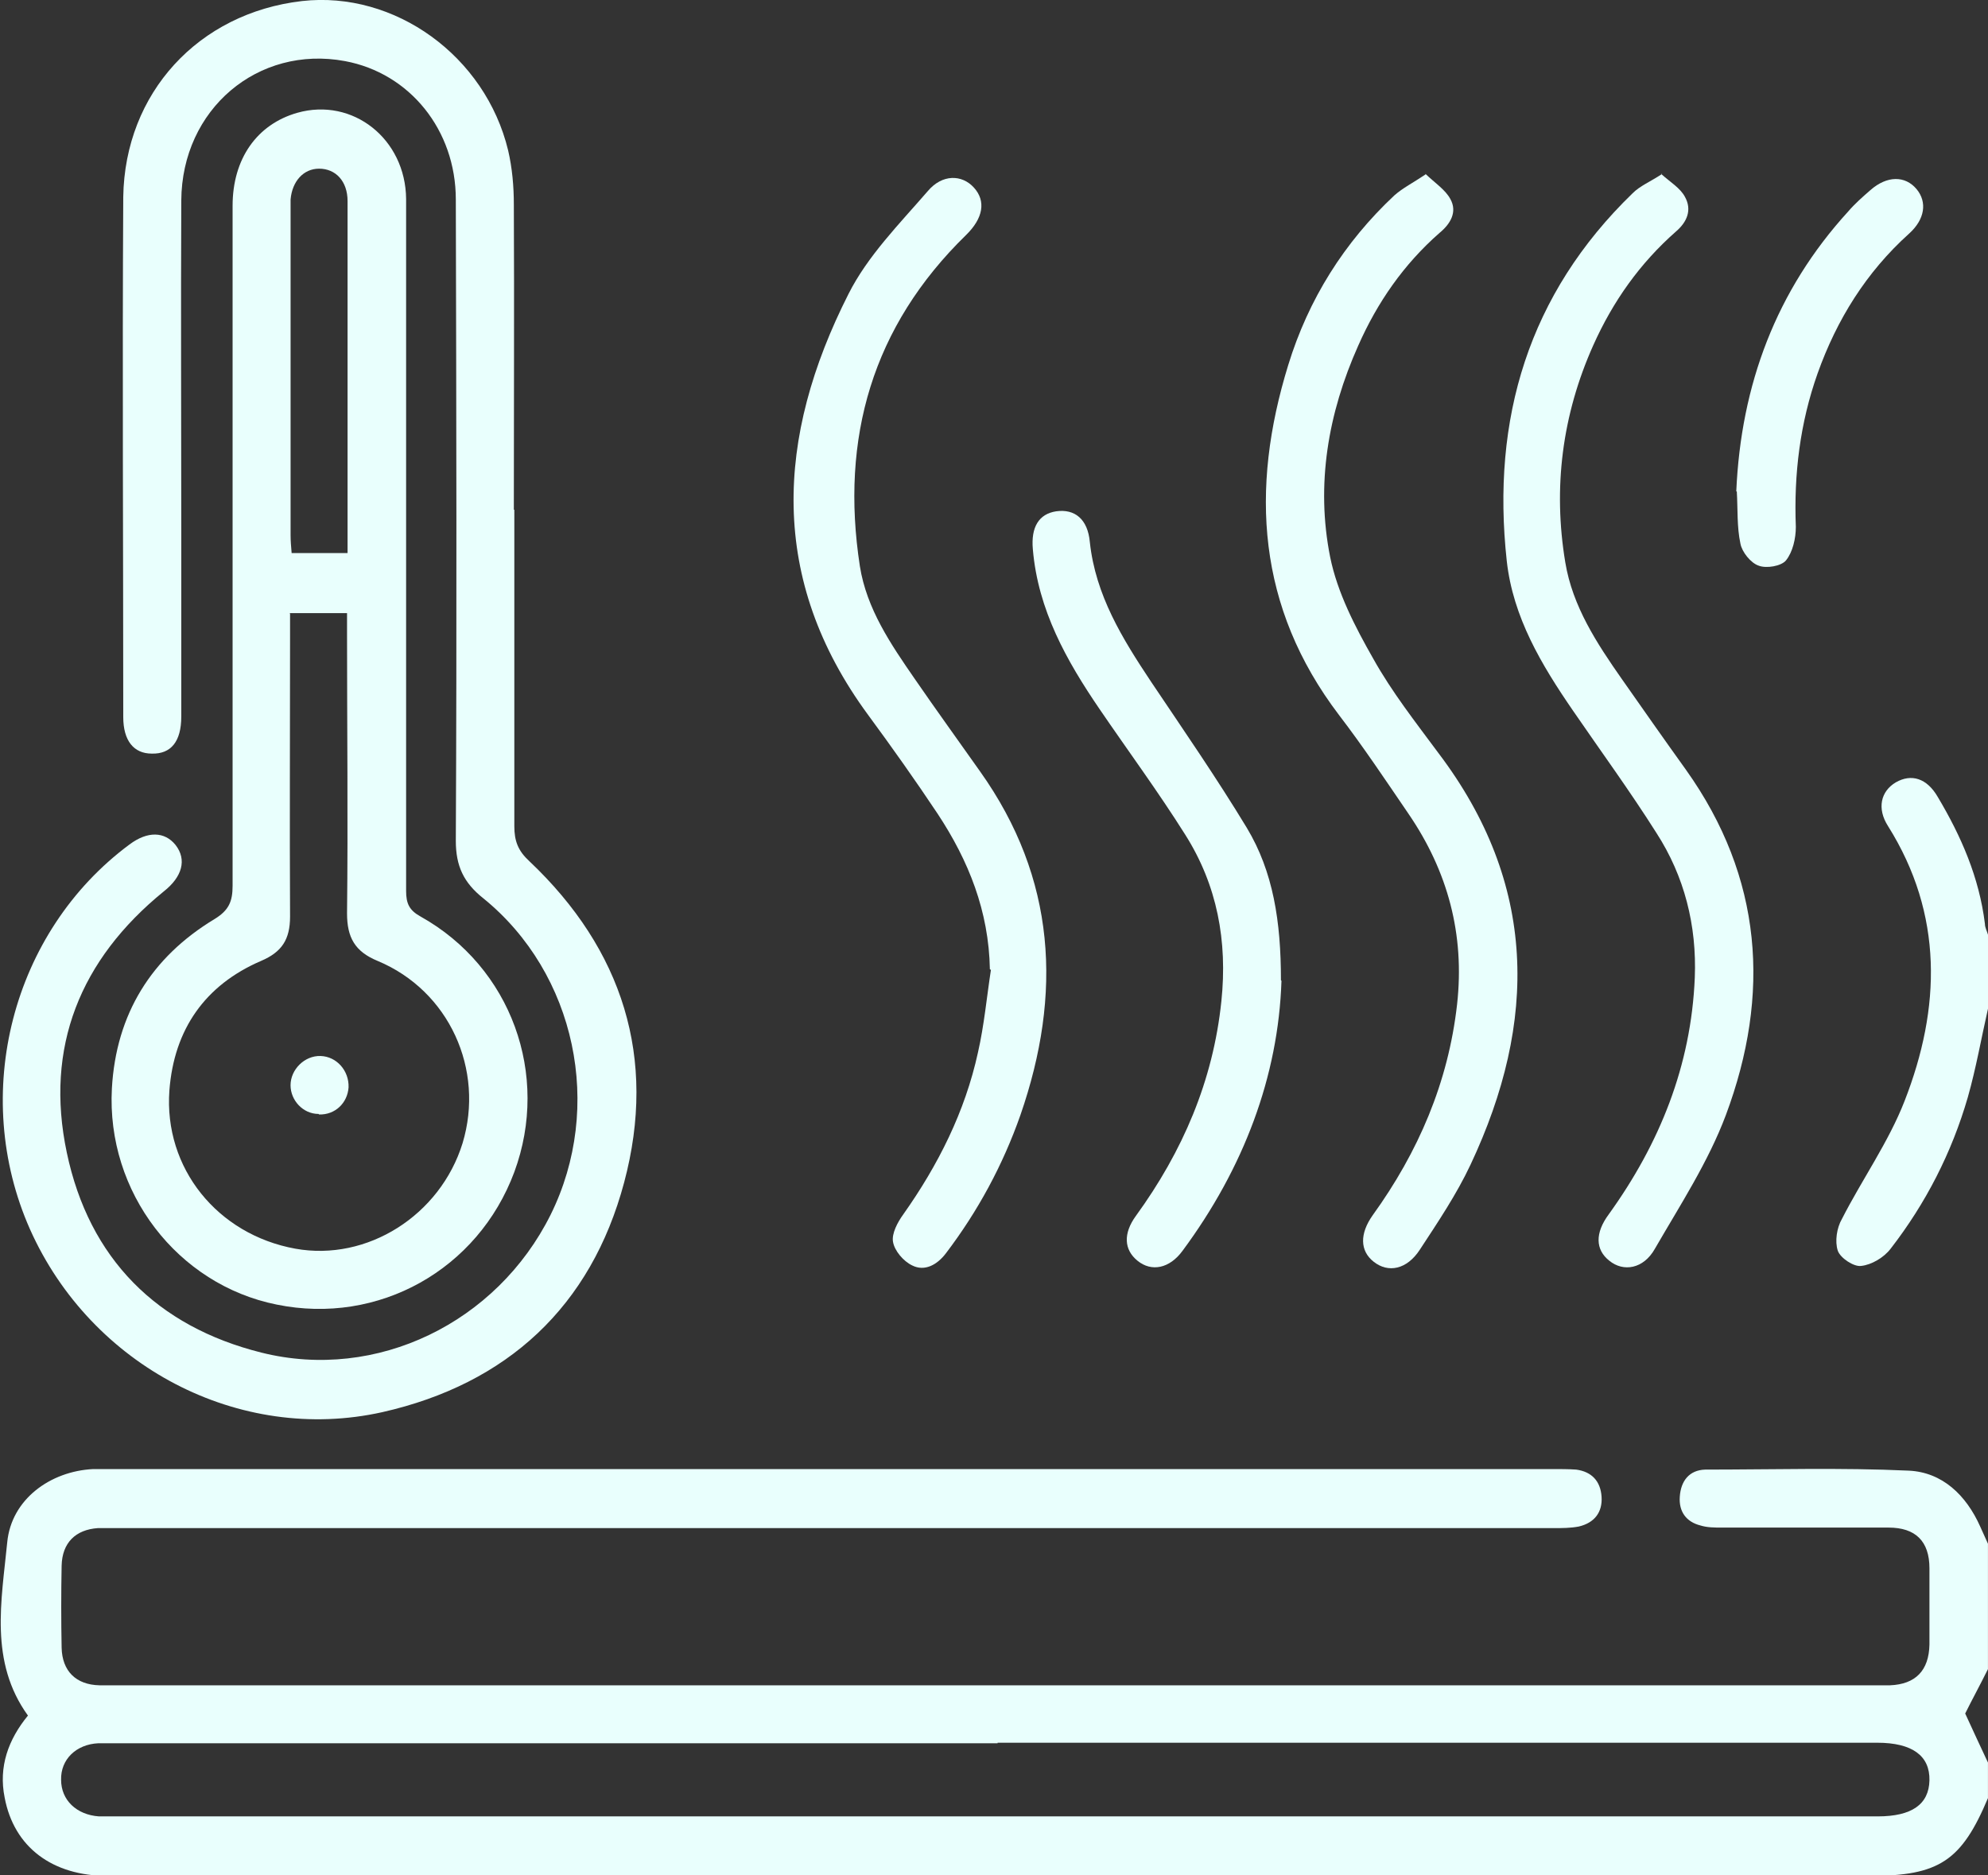
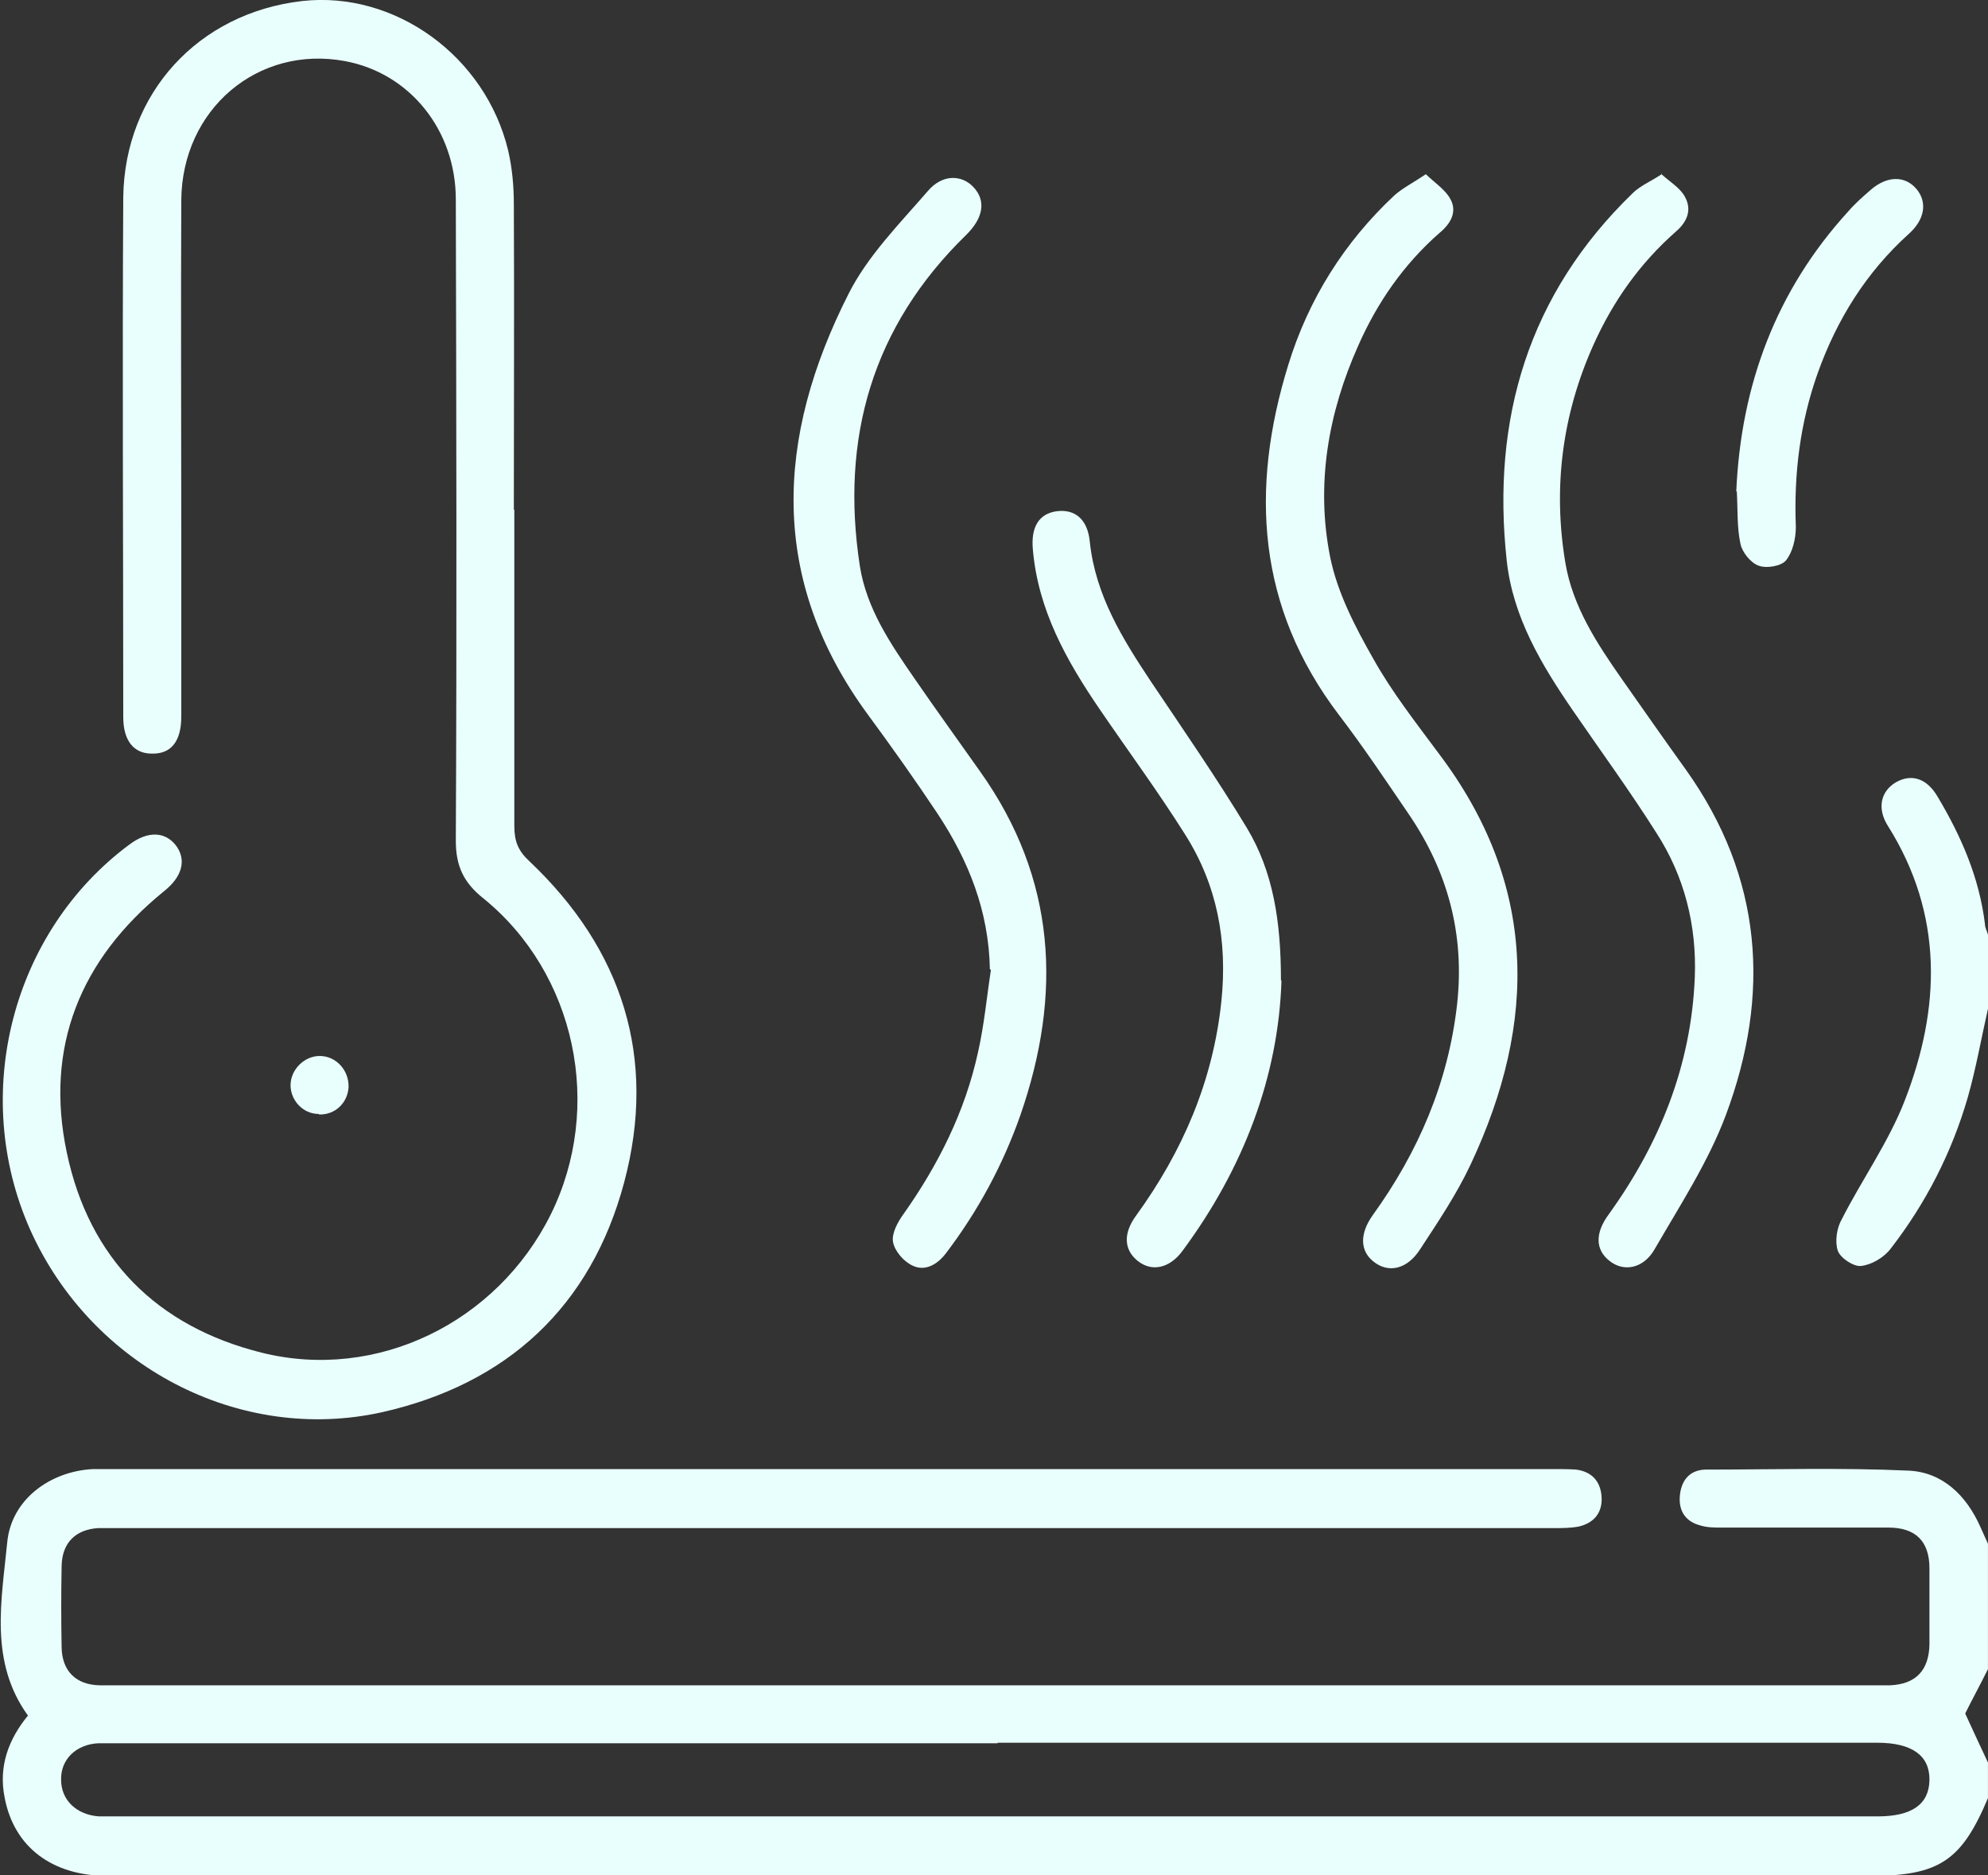
<svg xmlns="http://www.w3.org/2000/svg" width="53" height="50" viewBox="0 0 53 50" fill="none">
  <rect x="0" y="0" width="53" height="50" fill="#333333" stroke="none" />
  <g clip-path="url(#clip0_609_2064)">
    <path d="M52.999 47.939C52.295 49.61 51.701 50.014 49.851 50.014C34.191 50.014 18.531 50.014 2.872 50.014C1.394 50.014 0.372 49.248 0.124 47.925C-0.042 47.104 0.22 46.38 0.745 45.739C-0.291 44.305 0.041 42.676 0.193 41.117C0.303 39.975 1.339 39.223 2.485 39.167C2.692 39.167 2.899 39.167 3.106 39.167C15.866 39.167 28.64 39.167 41.4 39.167C41.607 39.167 41.814 39.167 42.021 39.181C42.435 39.237 42.67 39.488 42.698 39.905C42.725 40.323 42.504 40.602 42.09 40.699C41.869 40.741 41.648 40.741 41.427 40.741C28.695 40.741 15.963 40.741 3.231 40.741C3.024 40.741 2.816 40.741 2.609 40.741C2.016 40.782 1.657 41.131 1.643 41.743C1.629 42.467 1.629 43.205 1.643 43.929C1.657 44.556 2.029 44.918 2.651 44.932C2.775 44.932 2.886 44.932 3.01 44.932C18.697 44.932 34.398 44.932 50.086 44.932C50.182 44.932 50.293 44.932 50.389 44.932C51.066 44.904 51.425 44.542 51.439 43.846C51.439 43.163 51.439 42.495 51.439 41.813C51.439 41.089 51.066 40.727 50.348 40.727C48.87 40.727 47.379 40.727 45.901 40.727C45.708 40.727 45.515 40.727 45.335 40.671C44.949 40.574 44.755 40.295 44.783 39.905C44.81 39.488 45.031 39.195 45.459 39.181C47.269 39.181 49.078 39.126 50.887 39.209C51.784 39.251 52.419 39.864 52.792 40.699C52.861 40.852 52.93 41.005 52.999 41.158V44.5C52.792 44.918 52.571 45.322 52.392 45.684C52.599 46.143 52.806 46.575 52.999 46.992V47.925V47.939ZM26.596 46.477C18.766 46.477 10.922 46.477 3.093 46.477C2.941 46.477 2.789 46.477 2.623 46.477C2.029 46.505 1.615 46.909 1.629 47.452C1.629 47.995 2.043 48.385 2.637 48.427C2.761 48.427 2.872 48.427 2.996 48.427C18.683 48.427 34.371 48.427 50.058 48.427C50.969 48.427 51.425 48.106 51.439 47.466C51.453 46.812 50.983 46.463 50.044 46.463C42.228 46.463 34.412 46.463 26.596 46.463V46.477Z" fill="#E9FFFD" />
    <path d="M53.001 26.887C52.821 27.68 52.683 28.474 52.462 29.254C52.034 30.73 51.343 32.08 50.404 33.292C50.225 33.528 49.894 33.723 49.617 33.751C49.424 33.779 49.065 33.542 48.996 33.347C48.913 33.097 48.968 32.735 49.106 32.498C49.645 31.44 50.349 30.451 50.777 29.351C51.744 26.873 51.813 24.381 50.336 22.027C50.032 21.554 50.142 21.095 50.543 20.858C50.957 20.621 51.371 20.746 51.661 21.248C52.283 22.292 52.766 23.392 52.918 24.631C52.918 24.729 52.973 24.826 53.001 24.924V26.901V26.887Z" fill="#E9FFFD" />
    <path d="M13.712 13.59C13.712 16.402 13.712 19.215 13.712 22.028C13.712 22.418 13.809 22.682 14.113 22.961C16.599 25.314 17.524 28.21 16.64 31.524C15.756 34.837 13.519 36.898 10.191 37.65C6.38 38.499 2.43 36.425 0.801 32.777C-0.801 29.171 0.317 24.84 3.452 22.515C3.935 22.153 4.391 22.167 4.681 22.529C4.985 22.919 4.861 23.378 4.364 23.768C2.14 25.578 1.187 27.917 1.781 30.73C2.375 33.556 4.184 35.367 6.973 36.063C10.039 36.829 13.243 35.269 14.679 32.387C16.101 29.519 15.356 25.954 12.884 23.949C12.359 23.532 12.152 23.086 12.152 22.418C12.18 16.723 12.166 11.028 12.152 5.319C12.152 3.467 10.923 1.95 9.197 1.629C6.877 1.198 4.847 2.91 4.833 5.347C4.819 8.285 4.833 11.223 4.833 14.147C4.833 15.804 4.833 17.447 4.833 19.104C4.833 19.772 4.557 20.106 4.046 20.092C3.563 20.092 3.286 19.744 3.286 19.118C3.286 14.495 3.259 9.872 3.286 5.25C3.328 2.479 5.289 0.348 8.051 0.028C10.523 -0.25 12.939 1.49 13.547 4.01C13.657 4.484 13.699 4.971 13.699 5.458C13.712 8.174 13.699 10.875 13.699 13.59H13.712Z" fill="#E9FFFD" />
-     <path d="M10.827 14.536C10.827 17.613 10.827 20.676 10.827 23.753C10.827 24.088 10.91 24.269 11.213 24.436C13.63 25.786 14.666 28.655 13.713 31.244C12.746 33.848 10.095 35.338 7.374 34.781C4.737 34.252 2.831 31.788 2.983 29.017C3.094 27.04 4.033 25.522 5.717 24.505C6.104 24.269 6.201 24.032 6.201 23.614C6.201 17.571 6.201 11.528 6.201 5.486C6.201 4.233 6.85 3.314 7.927 3.007C9.404 2.59 10.813 3.703 10.827 5.305C10.827 8.382 10.827 11.445 10.827 14.522V14.536ZM7.733 16.36C7.733 16.611 7.733 16.806 7.733 16.987C7.733 19.465 7.72 21.957 7.733 24.436C7.733 25.049 7.513 25.383 6.96 25.619C5.469 26.26 4.64 27.443 4.516 29.072C4.364 31.147 5.8 32.915 7.872 33.291C9.791 33.639 11.738 32.4 12.332 30.479C12.926 28.515 11.973 26.413 10.067 25.619C9.46 25.369 9.252 24.993 9.252 24.352C9.28 21.874 9.252 19.381 9.252 16.903V16.346H7.72L7.733 16.36ZM9.266 14.745V14.146C9.266 12.656 9.266 11.166 9.266 9.677C9.266 8.243 9.266 6.794 9.266 5.36C9.266 4.831 8.949 4.497 8.507 4.497C8.093 4.497 7.789 4.831 7.747 5.319C7.747 5.402 7.747 5.486 7.747 5.583C7.747 8.479 7.747 11.375 7.747 14.271C7.747 14.425 7.761 14.578 7.775 14.745H9.266Z" fill="#E9FFFD" />
    <path d="M38.004 4.637C38.266 4.887 38.528 5.054 38.666 5.305C38.86 5.653 38.666 5.973 38.377 6.21C37.424 7.046 36.719 8.062 36.209 9.218C35.407 11.014 35.076 12.921 35.463 14.857C35.656 15.803 36.126 16.709 36.609 17.558C37.106 18.449 37.741 19.257 38.349 20.078C40.986 23.559 41 27.235 39.205 31.05C38.832 31.844 38.335 32.582 37.852 33.319C37.507 33.849 37.009 33.946 36.623 33.64C36.25 33.347 36.25 32.888 36.595 32.401C37.81 30.716 38.611 28.864 38.846 26.775C39.053 24.91 38.597 23.225 37.548 21.693C36.94 20.802 36.347 19.911 35.697 19.062C33.516 16.193 33.322 13.047 34.344 9.733C34.883 7.978 35.836 6.461 37.175 5.208C37.396 5.013 37.672 4.873 38.004 4.651V4.637Z" fill="#E9FFFD" />
    <path d="M44.285 4.637C44.534 4.859 44.796 5.013 44.921 5.249C45.114 5.597 44.976 5.918 44.686 6.168C43.719 7.018 43.001 8.034 42.477 9.204C41.648 11.056 41.399 13.005 41.731 14.996C41.924 16.166 42.573 17.154 43.236 18.101C43.802 18.909 44.368 19.716 44.948 20.524C46.992 23.392 47.213 26.511 46.012 29.727C45.542 30.98 44.796 32.122 44.12 33.292C43.816 33.835 43.277 33.918 42.904 33.612C42.532 33.319 42.518 32.874 42.891 32.373C44.244 30.493 45.086 28.418 45.183 26.065C45.238 24.673 44.907 23.364 44.161 22.208C43.457 21.095 42.684 20.036 41.938 18.95C41.096 17.725 40.336 16.458 40.17 14.954C39.756 11.167 40.75 7.839 43.526 5.152C43.719 4.957 43.995 4.846 44.313 4.637H44.285Z" fill="#E9FFFD" />
    <path d="M26.39 25.843C26.363 24.297 25.824 22.947 24.996 21.694C24.402 20.802 23.78 19.925 23.145 19.062C20.48 15.442 20.687 11.655 22.62 7.839C23.131 6.823 23.974 5.974 24.733 5.097C25.12 4.637 25.645 4.651 25.962 4.999C26.294 5.361 26.211 5.821 25.755 6.266C23.256 8.703 22.399 11.682 22.924 15.094C23.104 16.235 23.753 17.182 24.388 18.101C24.954 18.923 25.548 19.744 26.128 20.566C28.158 23.42 28.324 26.497 27.205 29.727C26.735 31.064 26.073 32.289 25.216 33.417C24.982 33.724 24.65 33.905 24.319 33.738C24.084 33.626 23.849 33.348 23.808 33.111C23.767 32.888 23.932 32.582 24.084 32.373C25.009 31.064 25.727 29.644 26.073 28.057C26.238 27.333 26.307 26.581 26.418 25.857L26.39 25.843Z" fill="#E9FFFD" />
    <path d="M34.164 26.149C34.081 28.697 33.156 31.148 31.527 33.347C31.181 33.821 30.698 33.918 30.325 33.612C29.966 33.32 29.939 32.888 30.284 32.415C31.527 30.702 32.341 28.822 32.562 26.692C32.728 25.091 32.452 23.601 31.596 22.25C30.878 21.109 30.077 20.023 29.317 18.909C28.433 17.614 27.674 16.263 27.536 14.648C27.48 14.049 27.701 13.701 28.157 13.632C28.654 13.562 29 13.84 29.055 14.453C29.207 15.873 29.925 17.029 30.684 18.171C31.554 19.466 32.438 20.747 33.239 22.069C33.943 23.239 34.15 24.562 34.15 26.135L34.164 26.149Z" fill="#E9FFFD" />
    <path d="M46.289 13.102C46.413 10.262 47.352 7.742 49.272 5.639C49.451 5.43 49.658 5.249 49.866 5.068C50.308 4.679 50.791 4.679 51.095 5.041C51.385 5.389 51.316 5.848 50.901 6.224C49.755 7.254 48.968 8.522 48.457 9.956C47.988 11.278 47.822 12.643 47.877 14.049C47.877 14.355 47.794 14.718 47.615 14.94C47.49 15.094 47.09 15.163 46.883 15.08C46.676 15.01 46.441 14.718 46.4 14.495C46.303 14.049 46.331 13.562 46.303 13.102H46.289Z" fill="#E9FFFD" />
    <path d="M8.492 29.699C8.078 29.699 7.746 29.337 7.746 28.933C7.746 28.516 8.119 28.14 8.547 28.154C8.975 28.168 9.307 28.544 9.293 28.989C9.265 29.407 8.934 29.727 8.506 29.713L8.492 29.699Z" fill="#E9FFFD" />
  </g>
  <defs>
    <clipPath id="clip0_609_2064">
      <rect width="53" height="50" fill="white" />
    </clipPath>
  </defs>
</svg>